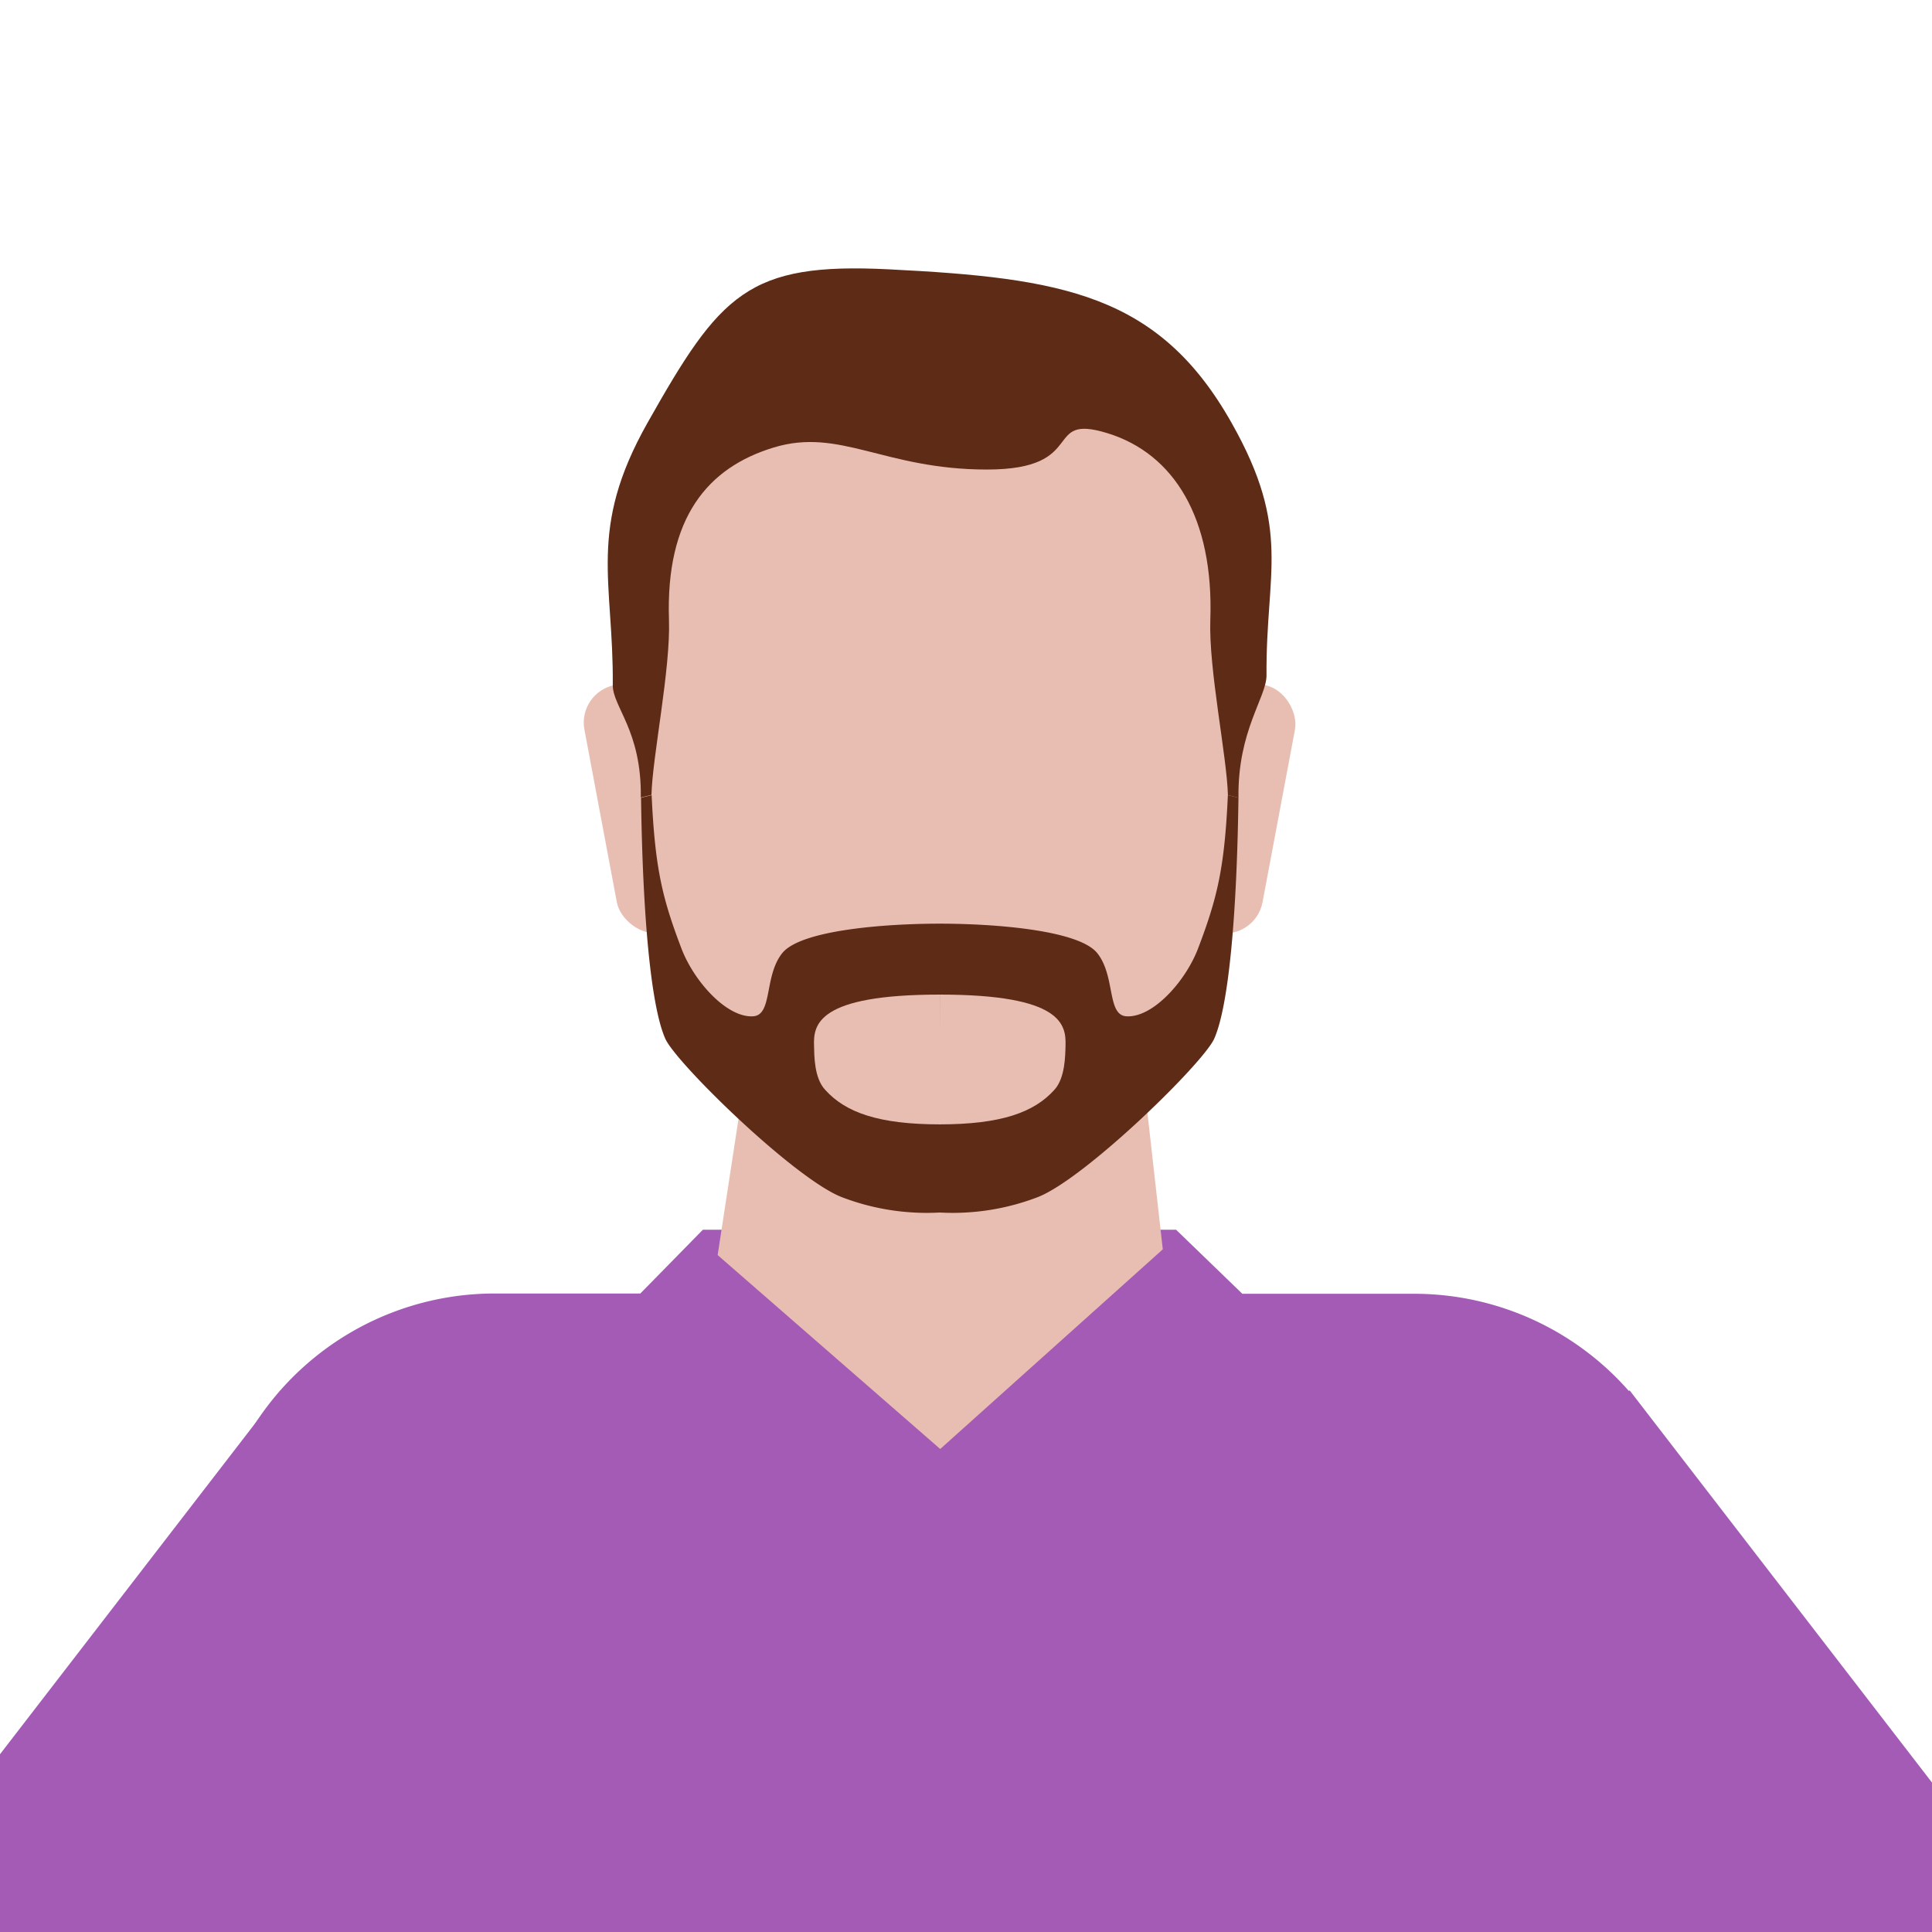
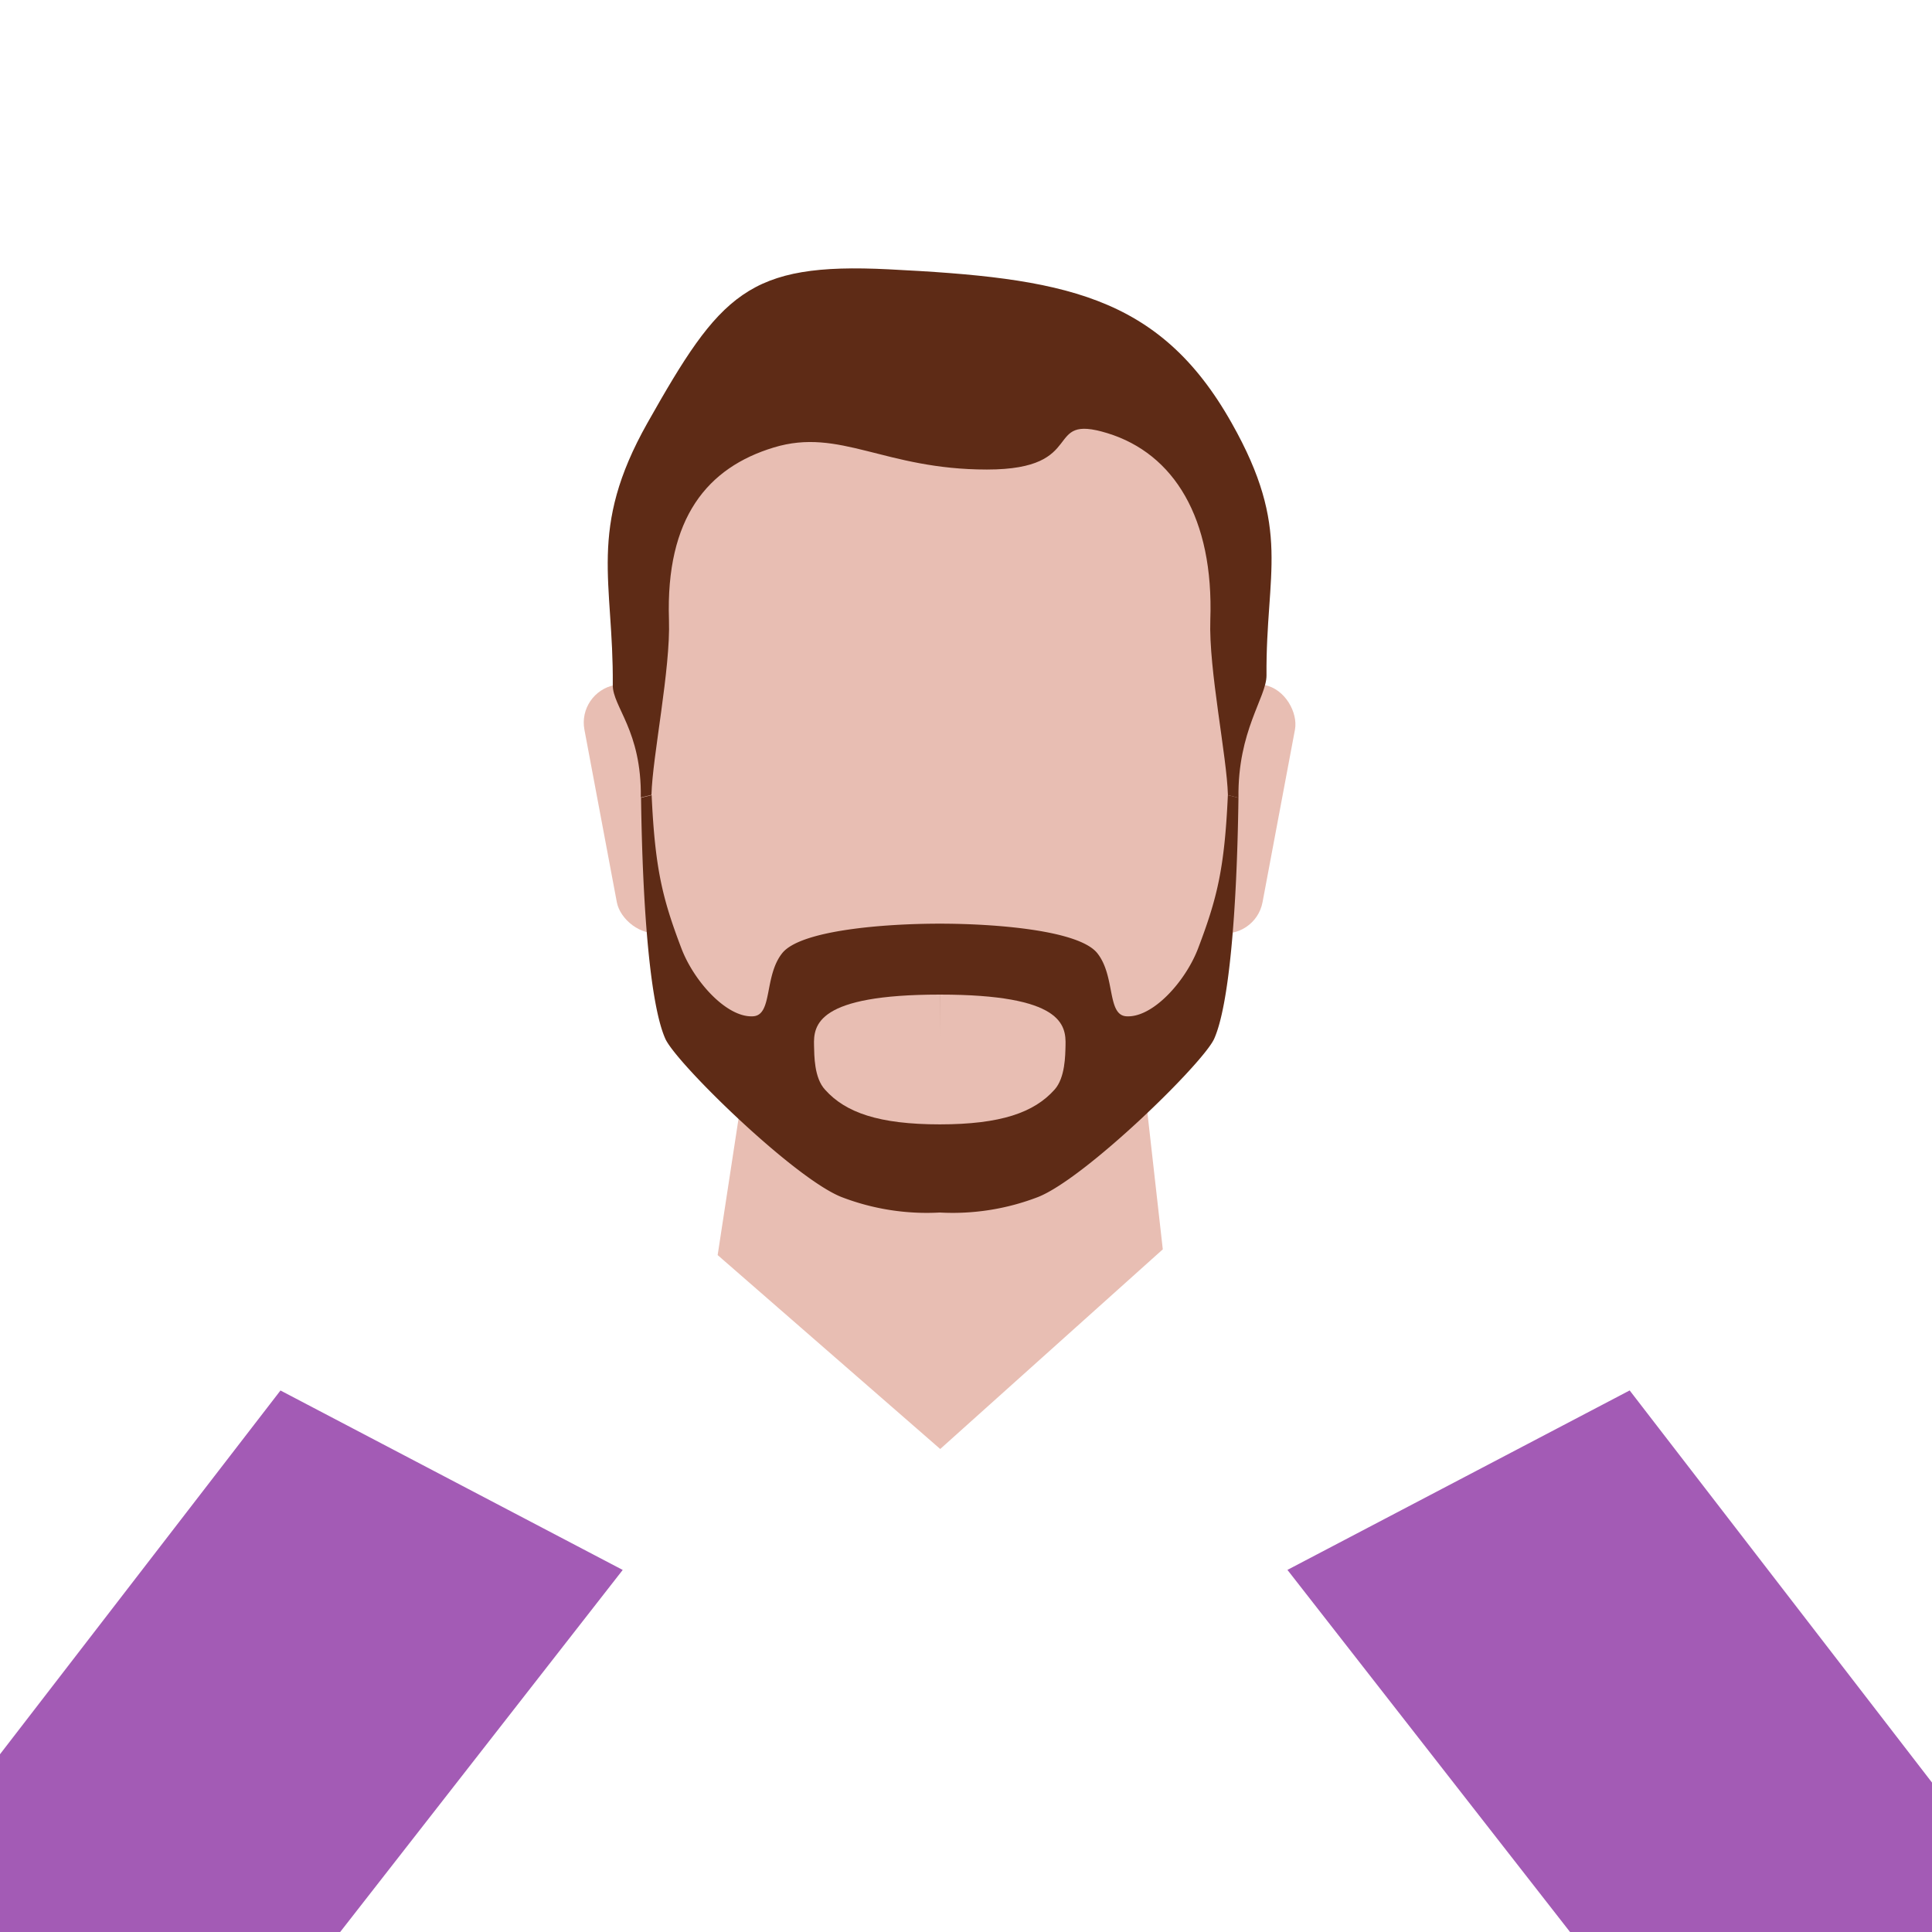
<svg xmlns="http://www.w3.org/2000/svg" viewBox="0 0 350 350">
  <defs>
    <style>.a{fill:#a35bb5;}.b{fill:#e8beb3;}.c{fill:#5e2b16;}</style>
  </defs>
-   <path class="a" d="M25.24,688.63h293.9L307.61,280.38a51.73,51.73,0,0,0-51.42-46H225.06l-12-11.6H127.33L116,234.33H89.62a51.73,51.73,0,0,0-51.42,46Z" />
  <polygon class="b" points="140.05 161.75 203.35 161.47 210.65 226.33 170.33 262.5 130.01 227.37 140.05 161.75" />
  <path class="b" d="M170.25,54.23h0c-29.38,0-53.19,19.91-53.19,44.46v52.85c0,8.38,5,29.84,5,29.84l30.52,26.75,17.73,2.61,17.52-2.61,30.53-26.75s5-21.46,5-29.84V98.69c0-24.55-23.81-44.46-53.18-44.46h0" />
  <path class="a" d="M119.91,481.1,132,454.4,5.9,421.41l106.91-137-62-32.51-130.31,169a41.7,41.7,0,0,0,8.94,58.76Z" />
  <path class="a" d="M226.08,481.1,214,454.4l126.15-33-106.92-137,62-32.51,130.3,169a41.7,41.7,0,0,1-8.93,58.76Z" />
  <rect class="b" x="108.65" y="123.11" width="20.14" height="45.67" rx="6.93" transform="translate(-24.92 24.44) rotate(-10.64)" />
  <rect class="b" x="211.71" y="123.11" width="20.14" height="45.67" rx="6.93" transform="translate(412.78 330.34) rotate(-169.36)" />
  <path class="c" d="M116.13,144.52l1.92-.47c.61,13.23,1.93,18.66,5.39,27.75,2.28,6,8.24,12.61,13,12.31,3.56-.22,1.95-7.29,5.27-11.44s18.43-5.34,28.55-5.34v52.33a43,43,0,0,1-17.85-2.82c-8.62-3.44-30-24.32-31.9-28.7C117.87,182.15,116.42,165.57,116.13,144.52Z" />
  <path class="c" d="M224.36,144.52l-1.92-.47c-.6,13.23-1.93,18.66-5.39,27.75-2.28,6-8.23,12.61-13,12.31-3.55-.22-1.95-7.29-5.27-11.44s-18.43-5.34-28.54-5.34v52.33a43,43,0,0,0,17.84-2.82c8.63-3.44,30-24.32,31.9-28.7C222.62,182.15,224.07,165.57,224.36,144.52Z" />
  <path class="c" d="M229.44,122.35c0,4-5.24,10-5.08,22.17l-1.91-.47c-.18-7-3.5-22.78-3.19-31.72.65-18.49-6.61-30.15-18.62-33.85s-3.25,6.58-21.85,6.58-26.59-7.64-38.6-4-19.61,12.73-19,31.22c.31,8.94-3,24.77-3.17,31.72l-1.93.47c.16-12.16-5.12-16.4-5.08-20.4.16-18.74-4.64-28.09,6.28-47.45,13.2-23.4,18.19-29.11,43.71-27.83,31.33,1.57,48.93,4.43,62.12,27.83C234.08,96,229.29,103.62,229.44,122.35Z" />
  <path class="b" d="M170.25,180.18c-22.22,0-22.9,5.48-22.78,9.23.05,1.77,0,5.85,2,8,3.69,4.13,9.72,6.28,20.82,6.28Z" />
  <path class="b" d="M170.25,180.18c22.21,0,22.89,5.48,22.78,9.23-.05,1.77-.05,5.85-2,8-3.69,4.13-9.72,6.28-20.81,6.28Z" />
</svg>